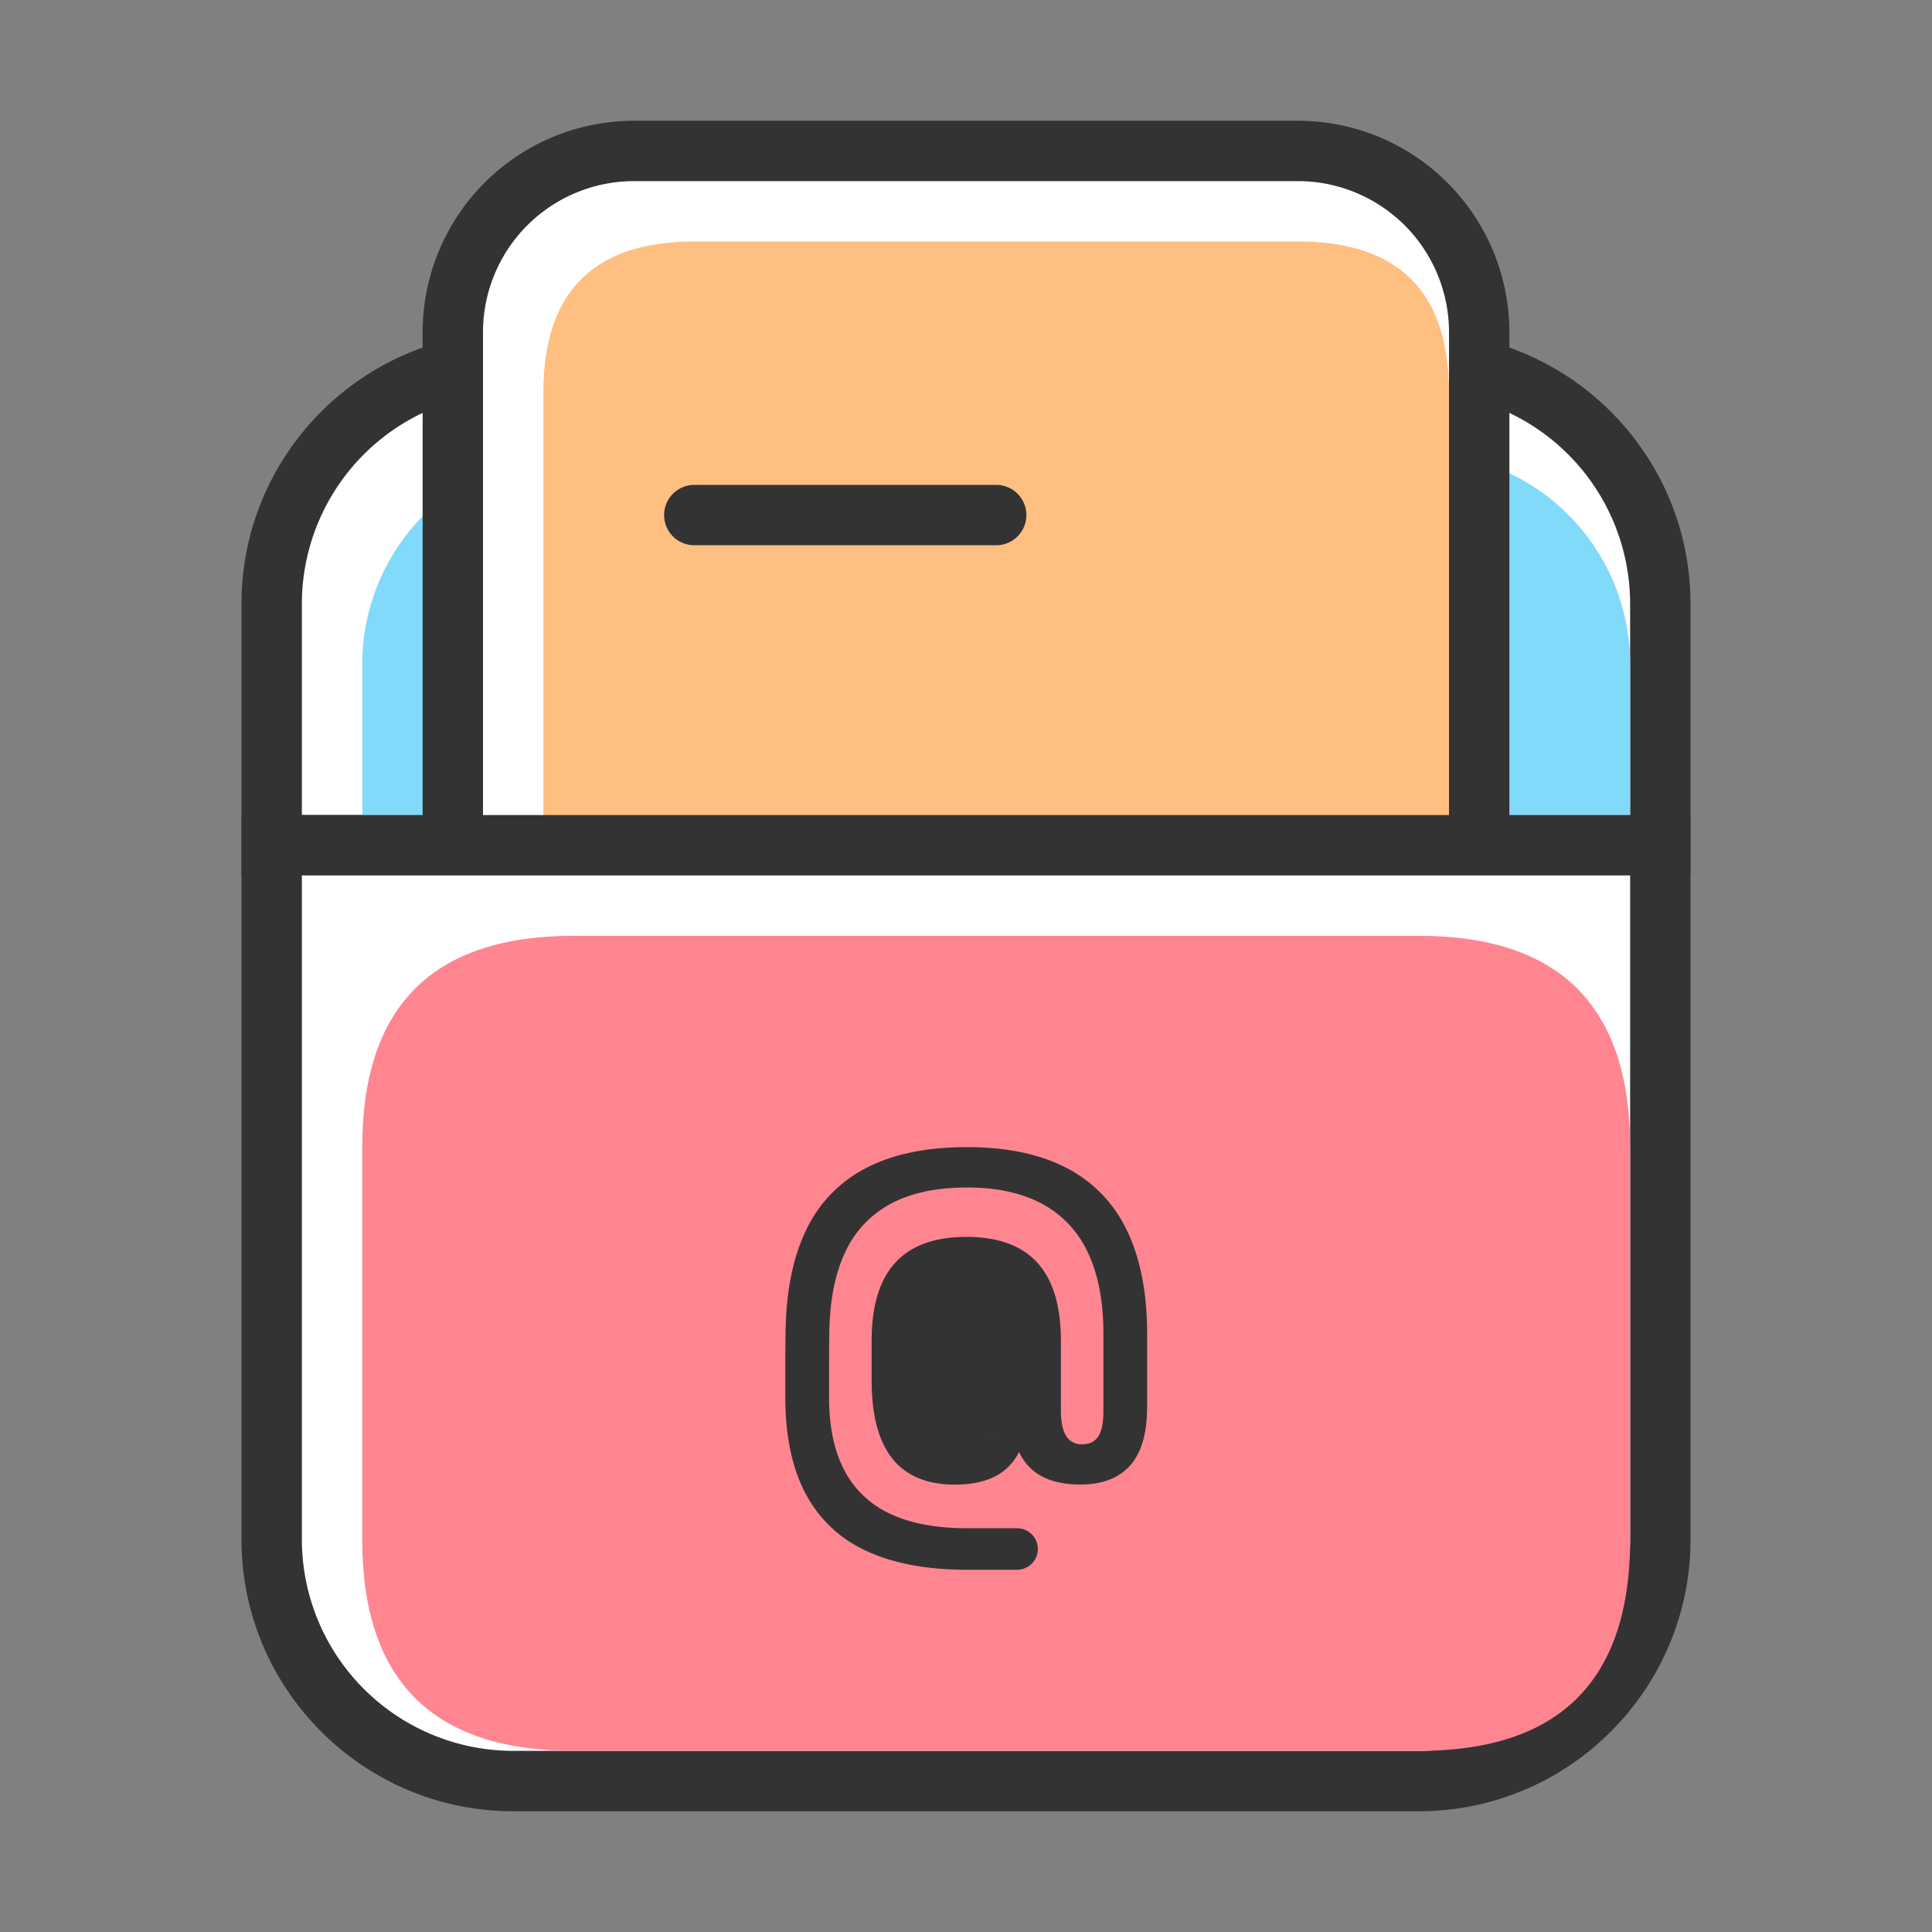
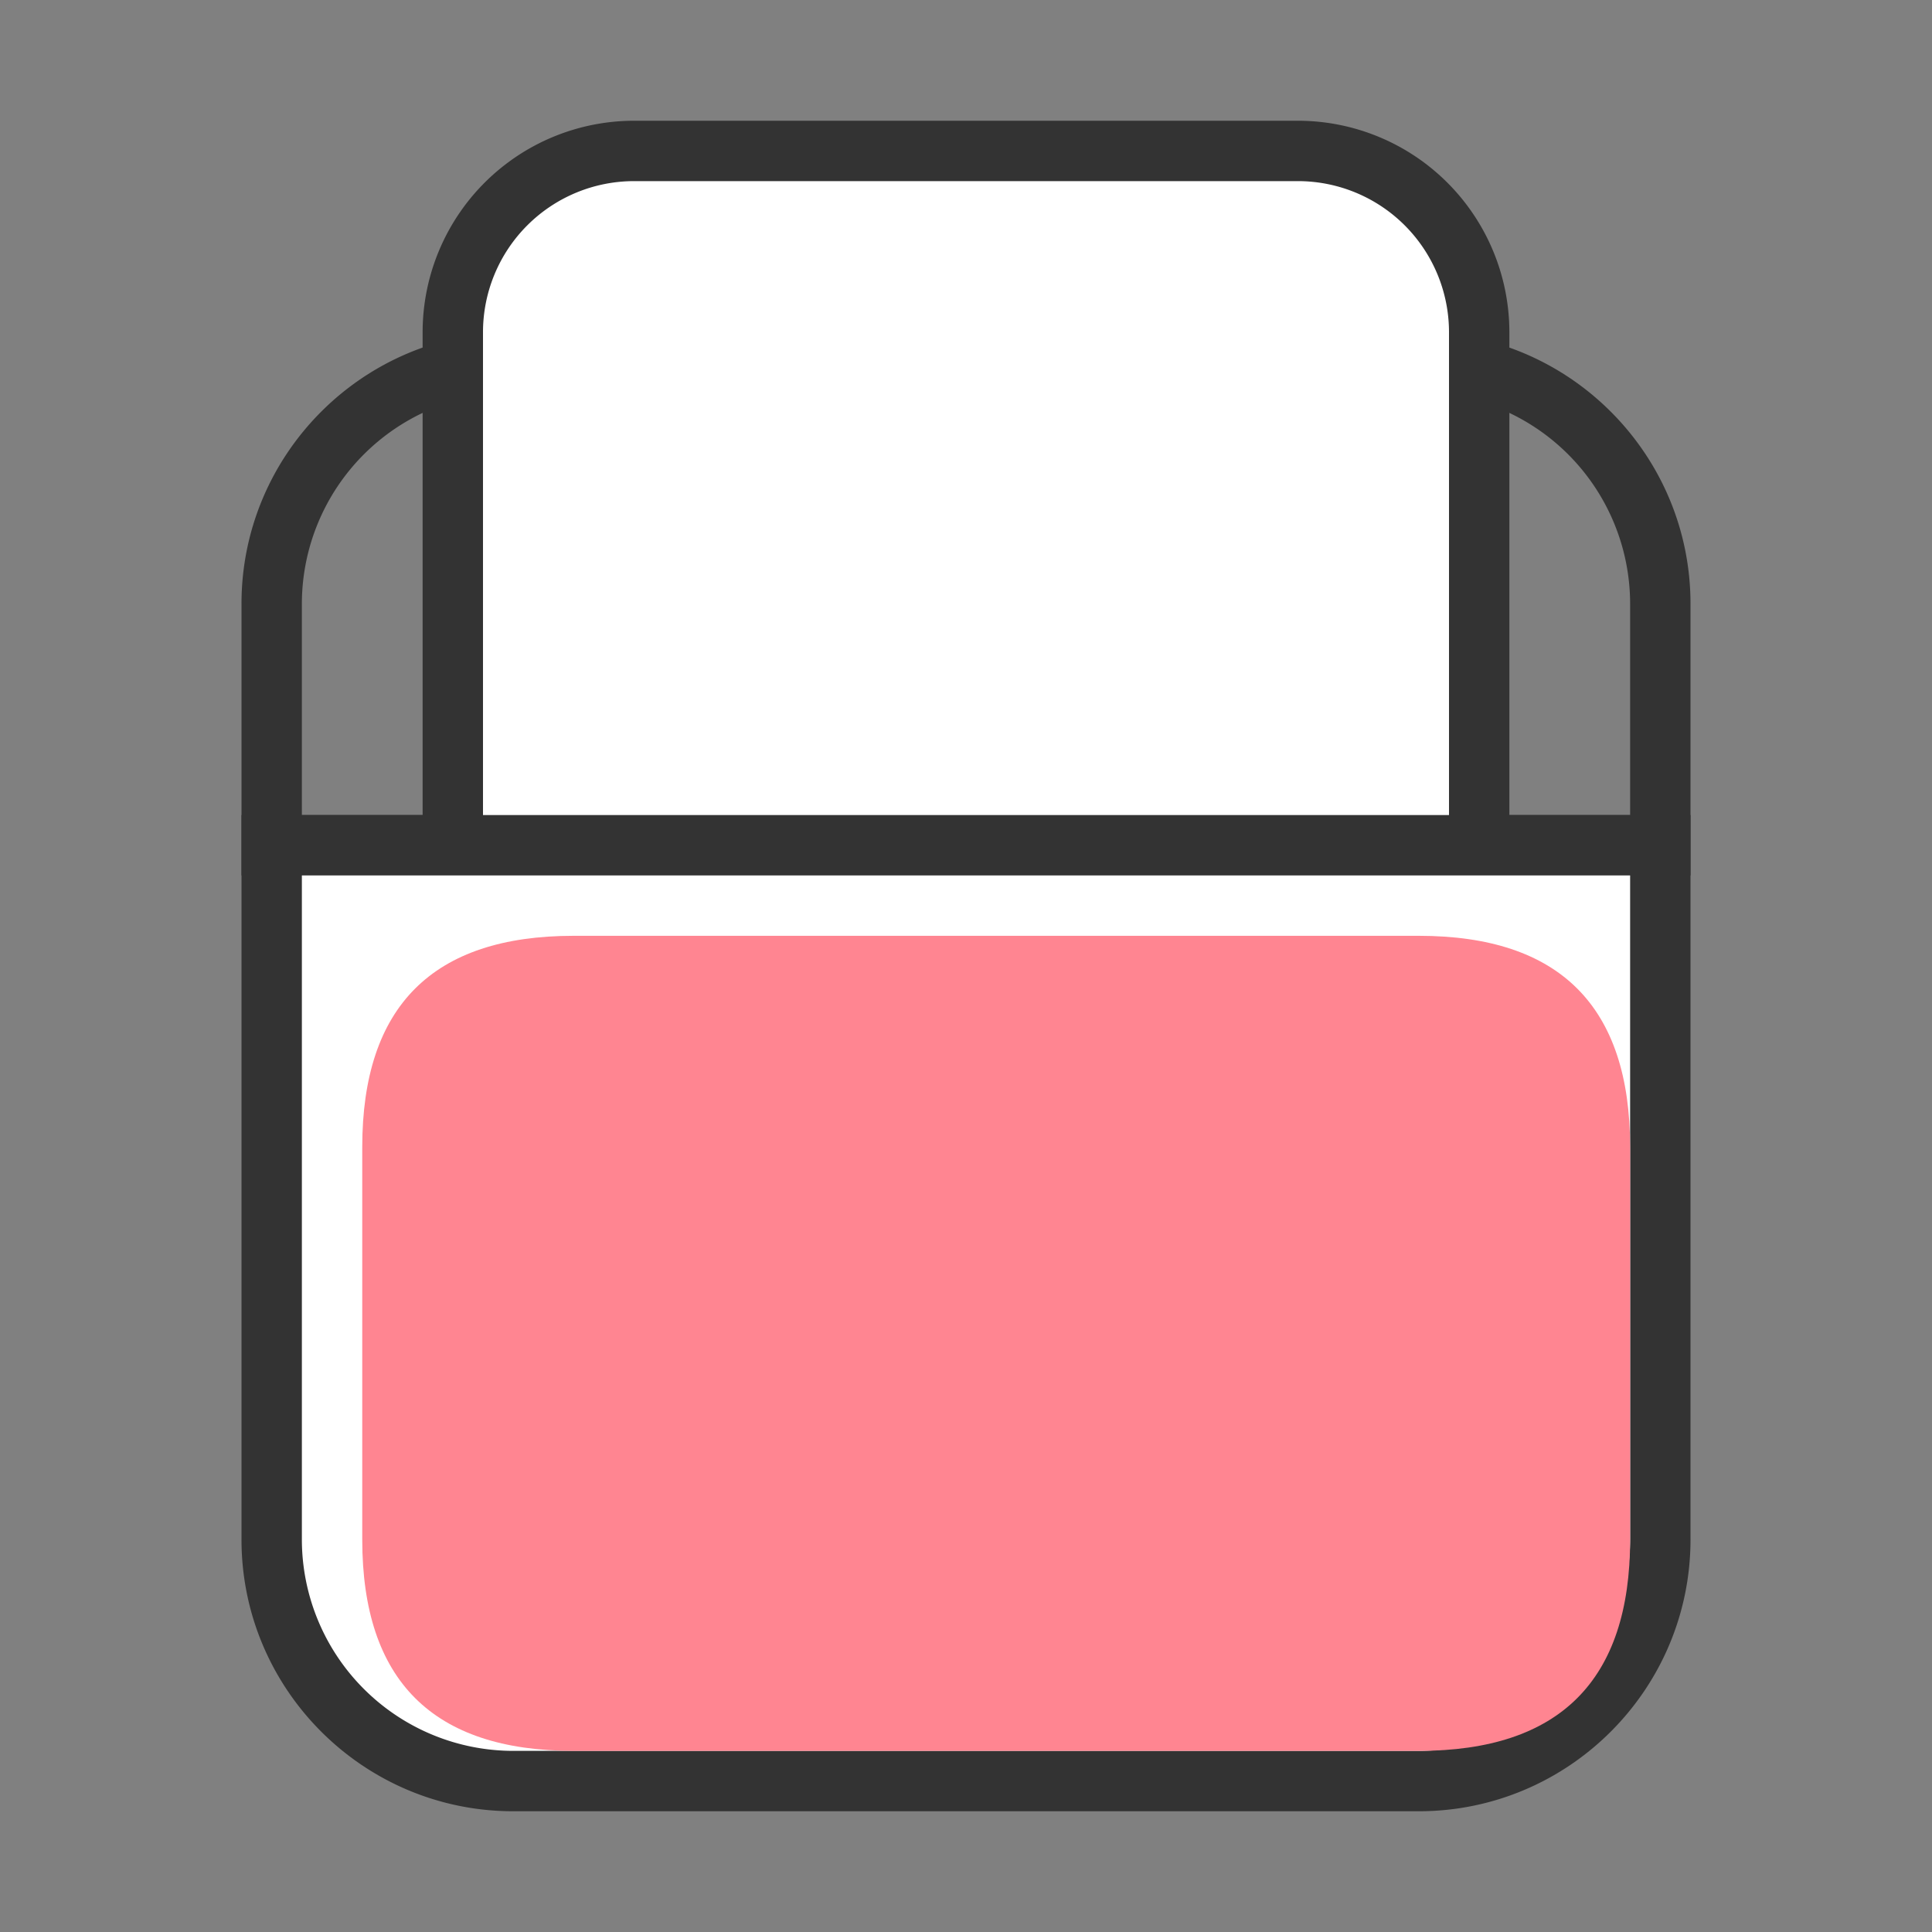
<svg xmlns="http://www.w3.org/2000/svg" t="1658390263856" class="icon" viewBox="0 0 1024 1024" version="1.1" p-id="1417" width="200" height="200">
  <rect x="0" y="0" width="1024" height="1024" fill="#808080" stroke="none" />
  <defs>
    <style type="text/css">@font-face { font-family: feedback-iconfont; src: url("//at.alicdn.com/t/font_1031158_u69w8yhxdu.woff2?t=1630033759944") format("woff2"), url("//at.alicdn.com/t/font_1031158_u69w8yhxdu.woff?t=1630033759944") format("woff"), url("//at.alicdn.com/t/font_1031158_u69w8yhxdu.ttf?t=1630033759944") format("truetype"); }
</style>
  </defs>
-   <path d="M272 192h480a128 128 0 0 1 128 128v128H144V320a128 128 0 0 1 128-128z" fill="#FFFFFF" p-id="1418" />
  <path d="M896 464H128V320c0-79.4 64.6-144 144-144h480c79.4 0 144 64.6 144 144z m-736-32h704V320a112.12 112.12 0 0 0-112-112H272a112.12 112.12 0 0 0-112 112z" fill="#333333" p-id="1419" />
-   <path d="M304 240h448a112 112 0 0 1 112 112v80H192v-80a112 112 0 0 1 112-112z" fill="#82DAFA" p-id="1420" />
  <path d="M240 80m96 0l352 0q96 0 96 96l0 368q0 96-96 96l-352 0q-96 0-96-96l0-368q0-96 96-96Z" fill="#FFFFFF" p-id="1421" />
  <path d="M688 656H336a112.12 112.12 0 0 1-112-112V176A112.12 112.12 0 0 1 336 64h352a112.12 112.12 0 0 1 112 112v368a112.12 112.12 0 0 1-112 112zM336 96a80.09 80.09 0 0 0-80 80v368a80.09 80.09 0 0 0 80 80h352a80.09 80.09 0 0 0 80-80V176a80.09 80.09 0 0 0-80-80z" fill="#333333" p-id="1422" />
-   <path d="M288 128m80 0l320 0q80 0 80 80l0 336q0 80-80 80l-320 0q-80 0-80-80l0-336q0-80 80-80Z" fill="#FFBF80" p-id="1423" />
  <path d="M144 448h736v368a128 128 0 0 1-128 128H272a128 128 0 0 1-128-128V448z" fill="#FFFFFF" p-id="1424" />
  <path d="M752 960H272c-79.4 0-144-64.6-144-144V432h768v384c0 79.4-64.6 144-144 144zM160 464v352a112.12 112.12 0 0 0 112 112h480a112.12 112.12 0 0 0 112-112V464z" fill="#333333" p-id="1425" />
  <path d="M192 496m112 0l448 0q112 0 112 112l0 208q0 112-112 112l-448 0q-112 0-112-112l0-208q0-112 112-112Z" fill="#FF8591" p-id="1426" />
-   <path d="M597.24 652.07a71.56 71.56 0 0 0-32-33.07q-21.24-11-52.67-11-32 0-53.26 10.94a70.82 70.82 0 0 0-32 32.95q-10.71 22-10.95 55.2-0.13 8.37-0.13 16.72v16.72q0 30.62 10.64 50.9a67.94 67.94 0 0 0 32 30.43Q480.34 832 512.57 832h26.51a11 11 0 0 0 0-22h-26.51q-24.56 0-40.8-7.68a51.37 51.37 0 0 1-24.3-23.11q-8.06-15.44-8.05-38.67v-16.85q0-8.36 0.12-16.6 0.25-26.05 8.37-43.27A55 55 0 0 1 472.15 638q16.11-8.61 40.42-8.61 23.65 0 39.78 8.67a55.64 55.64 0 0 1 24.3 25.94q8.19 17.28 8.18 43.09v40.82q0 9.21-2.7 13.4t-8.63 4.18a9.27 9.27 0 0 1-8.43-4.43q-2.77-4.42-2.77-13.52v-36.76q0-27.78-12.47-41.49t-37.64-13.71q-25.19 0-37.71 13.71T462 710.66v21.14q0 27.54 11 41.31t33.17 13.77q16.5 0 25.88-7.31a29.25 29.25 0 0 0 8.07-10 28.49 28.49 0 0 0 5.15 7.67q9.12 9.59 27.38 9.59 17.25 0 26.31-10.08t9.04-31.3v-38.36q0-32.94-10.76-55.02z m-70.88 108.75a21.82 21.82 0 0 1-2.82 1.41zM528 289H368a16 16 0 0 1 0-32h160a16 16 0 0 1 0 32z" fill="#333333" p-id="1427" />
</svg>